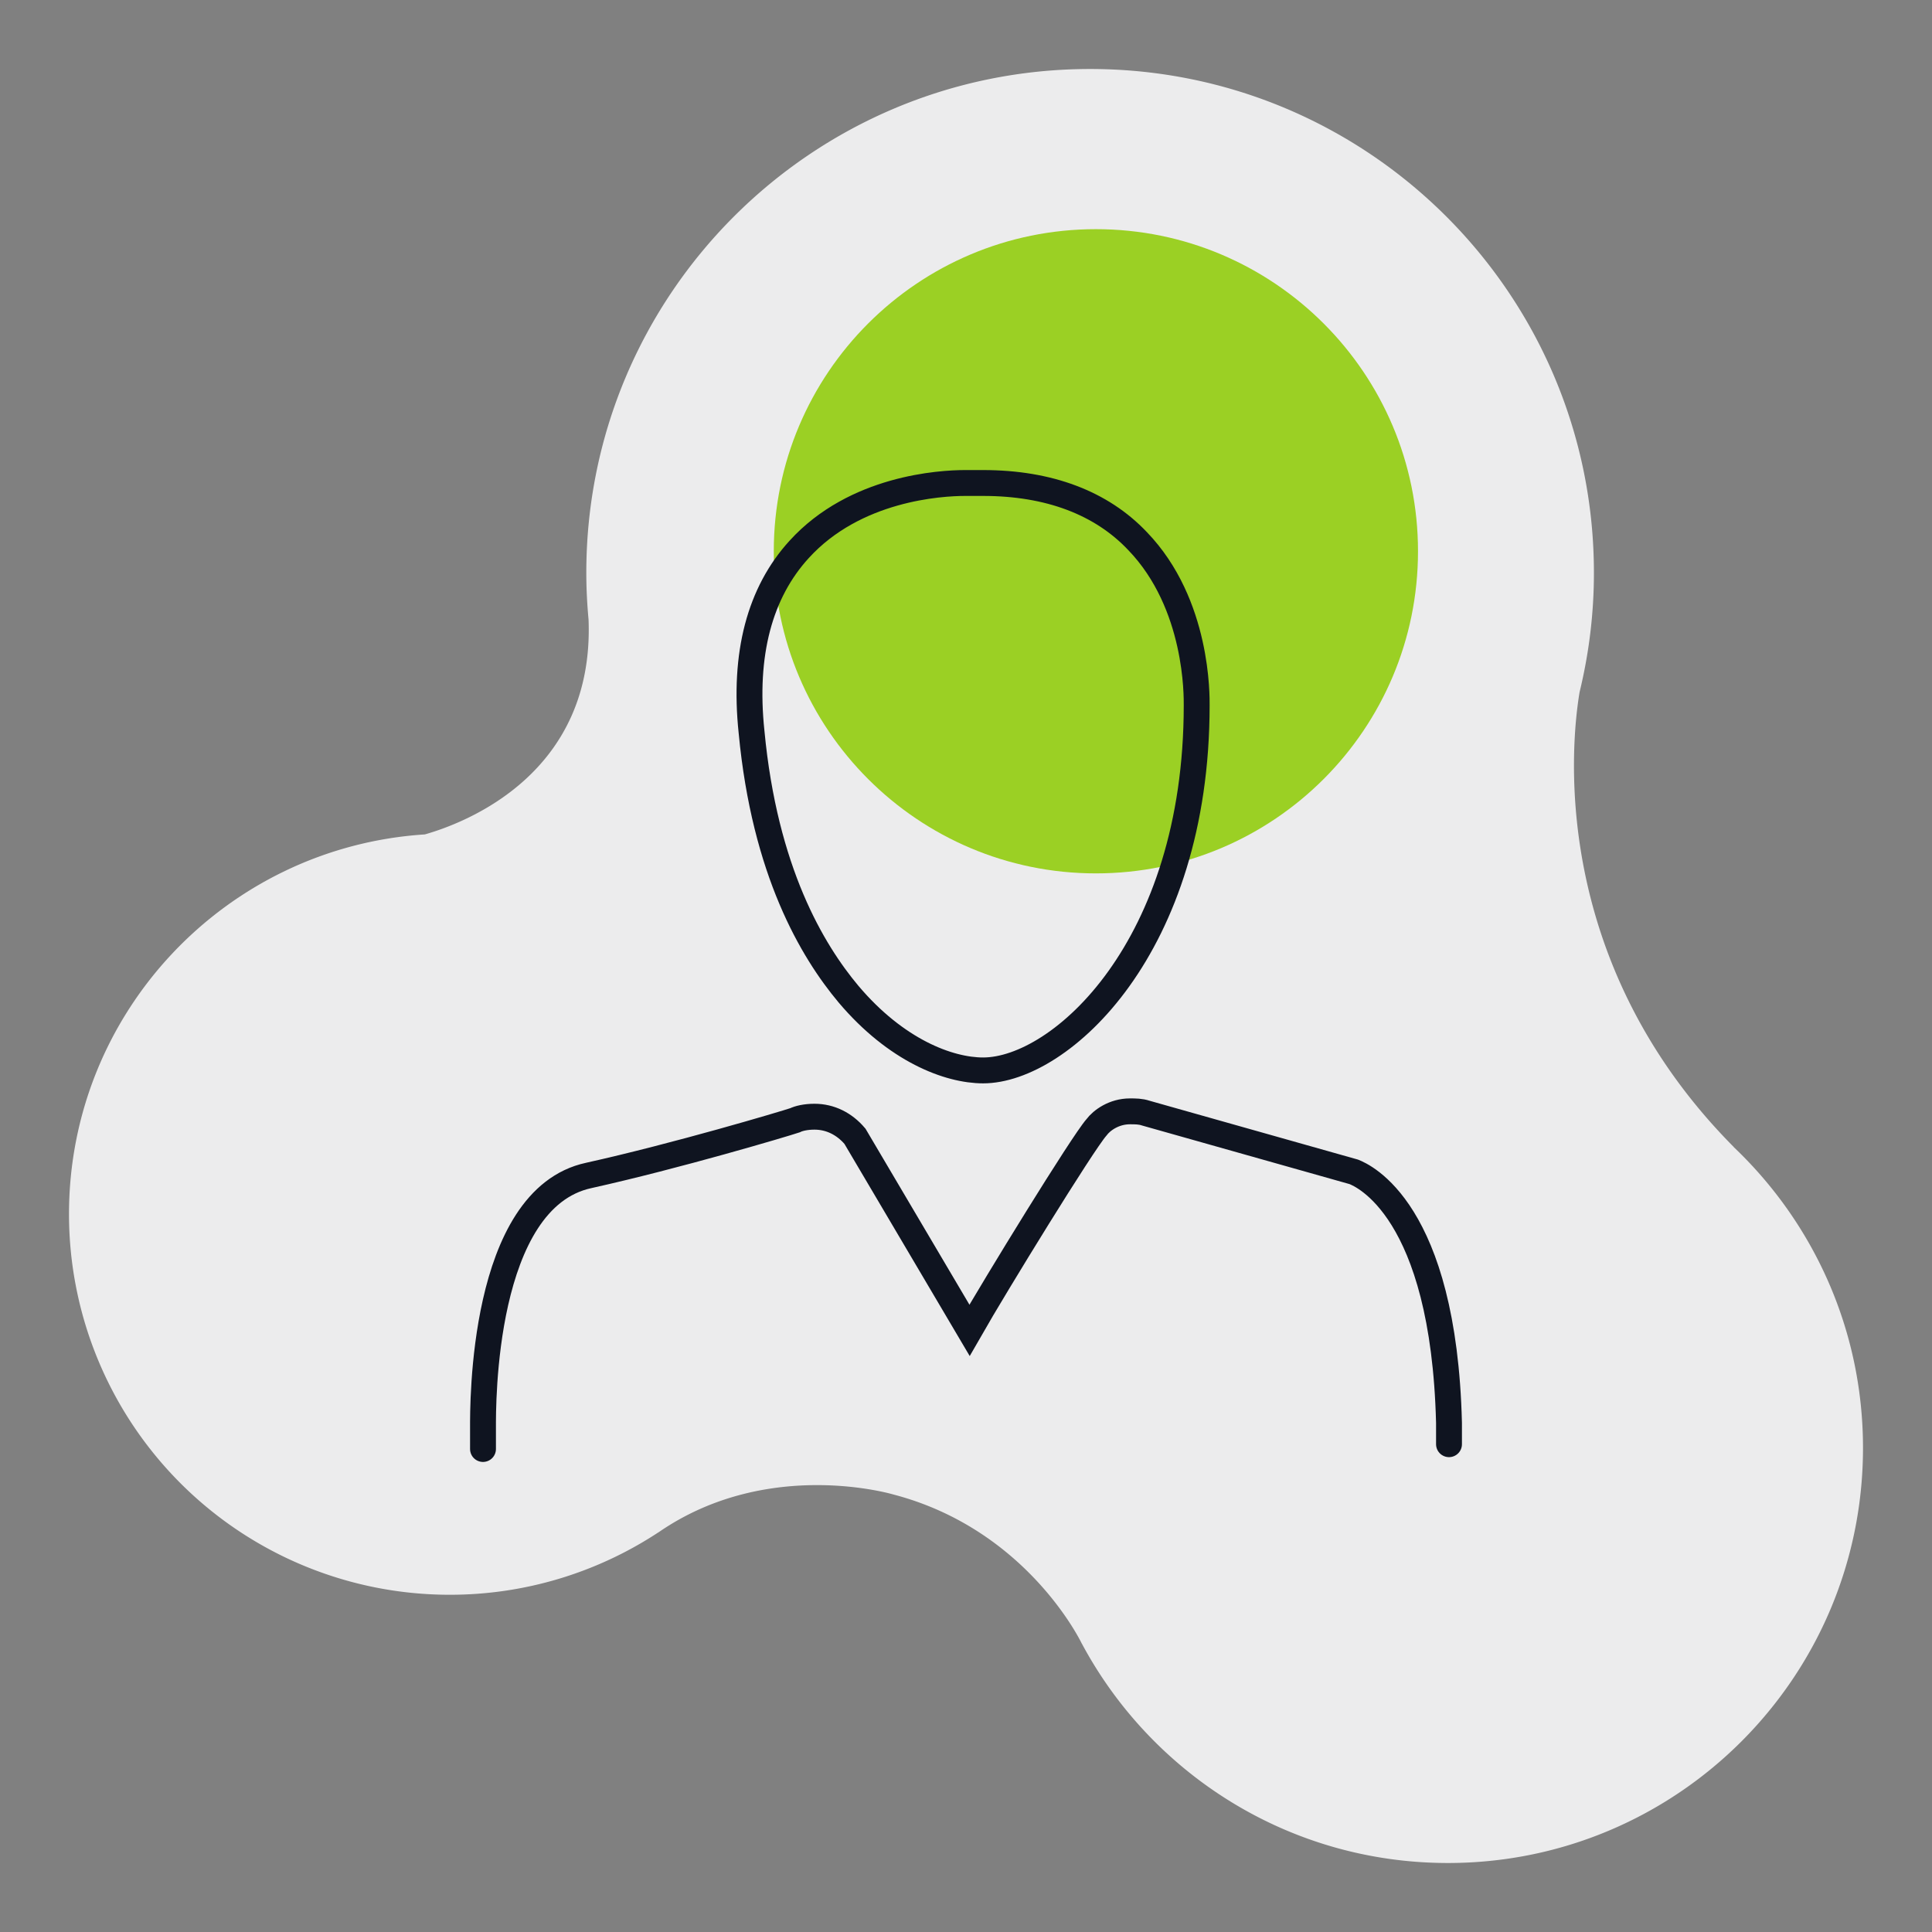
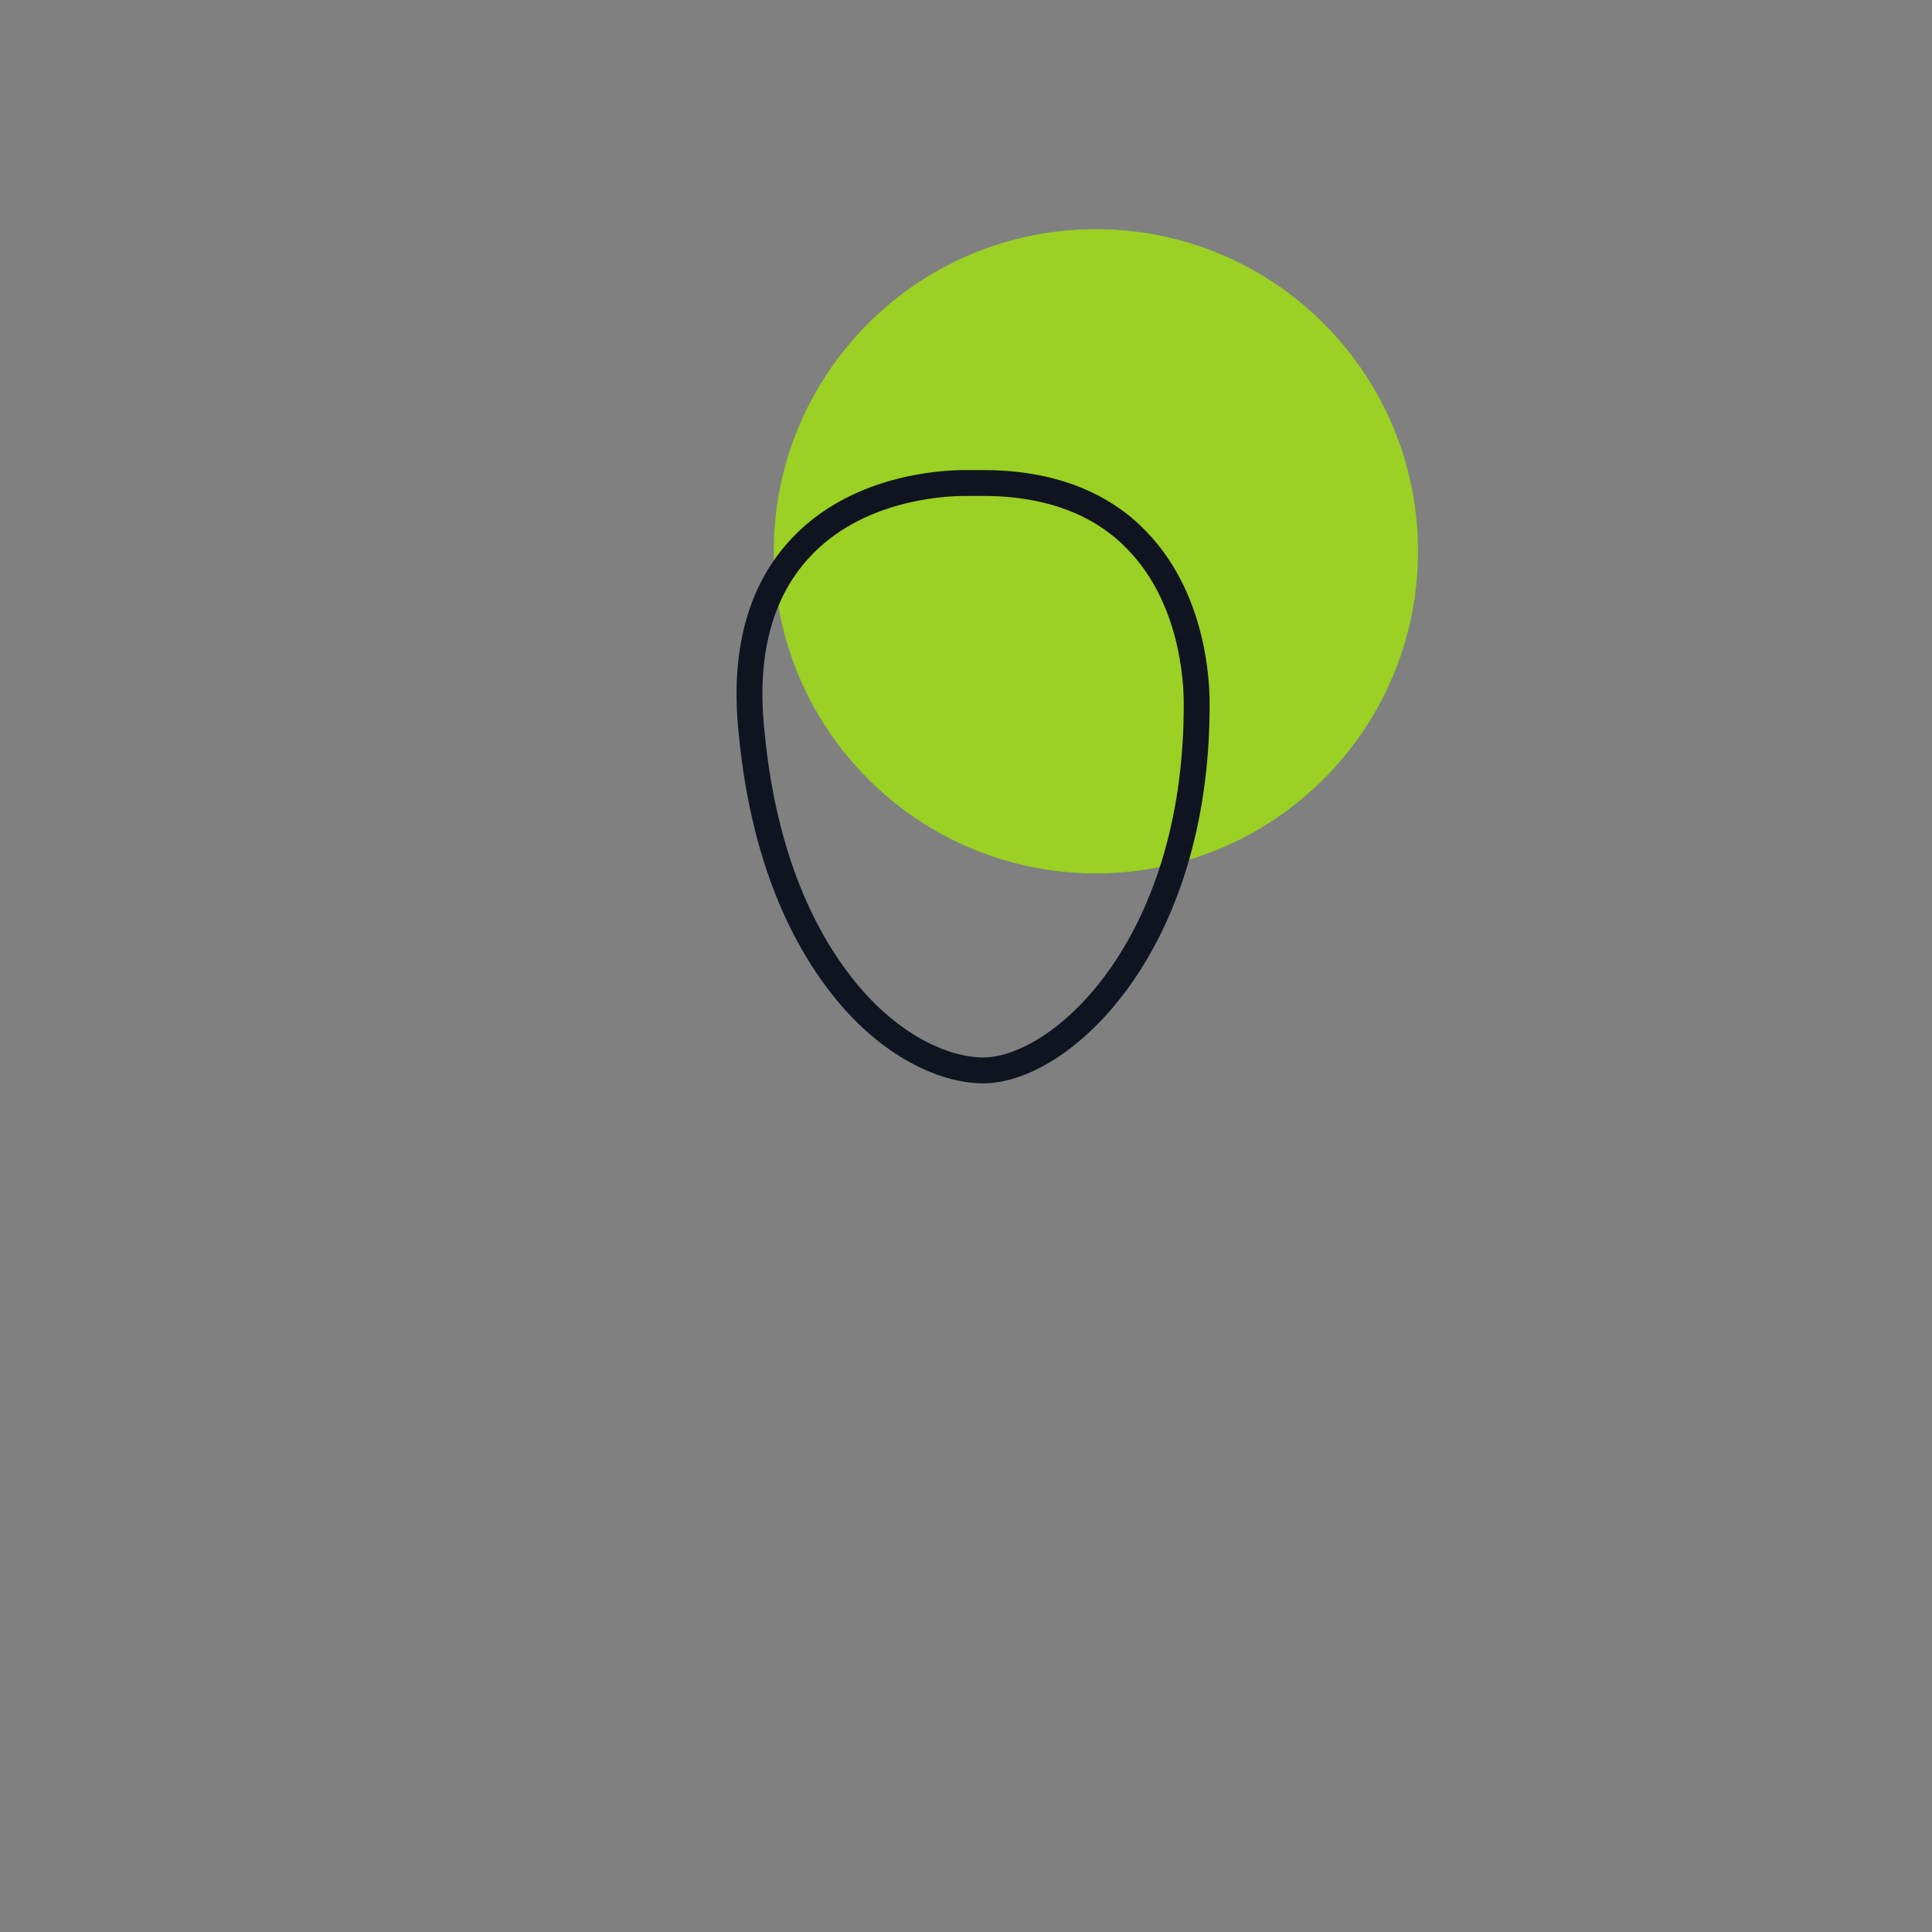
<svg xmlns="http://www.w3.org/2000/svg" width="112" height="112" fill="none">
  <rect width="100%" height="100%" fill="#808080" stroke="none" />
-   <path fill-rule="evenodd" d="M100.503 66.495l.004-.003c-10.82-10.905-9.403-23.604-8.935-26.378.538-2.215.829-4.527.829-6.908C92.402 17.076 79.326 4 63.196 4S33.989 17.076 33.989 33.206c0 .916.048 1.821.13 2.715.347 8.945-7.148 11.785-9.492 12.451C13.112 49.114 4 58.683 4 70.385a22.07 22.07 0 0 0 22.065 22.065 21.96 21.96 0 0 0 12.103-3.618l.001.003c6.351-4.392 13.652-2.189 13.652-2.189 7.781 2.048 10.897 8.646 10.897 8.646l.002-.002C66.776 102.855 74.755 108 83.938 108 97.227 108 108 97.228 108 83.938c0-6.868-2.882-13.059-7.497-17.443z" fill="#ececed" />
-   <path d="M63.53 50.631c10.313 0 18.673-8.36 18.673-18.673s-8.36-18.673-18.673-18.673-18.673 8.36-18.673 18.673 8.36 18.673 18.673 18.673z" fill="#9bd024" />
+   <path d="M63.53 50.631c10.313 0 18.673-8.36 18.673-18.673s-8.36-18.673-18.673-18.673-18.673 8.36-18.673 18.673 8.36 18.673 18.673 18.673" fill="#9bd024" />
  <g stroke="#0f1420" stroke-width="1.5" stroke-miterlimit="10">
    <path d="M56.994 28h-.666-.381c-1.428 0-6.38.289-9.618 3.848-2.285 2.501-3.238 6.06-2.761 10.581.762 8.08 3.523 12.698 5.618 15.199 2.762 3.271 5.809 4.425 7.808 4.425 4.475 0 12.379-7.118 12.379-21.163 0-.481.095-5.868-3.428-9.523C63.85 29.154 60.803 28 56.994 28z" />
-     <path d="M84 83.722v-1.238c-.307-12.383-5.007-14.343-5.518-14.55l-12.058-3.405c-.306-.103-.613-.103-.92-.103-.92 0-1.635.516-1.941.929-.818.929-5.825 9.081-7.358 11.764l-6.642-11.248c-.613-.722-1.431-1.135-2.35-1.135-.511 0-.92.103-1.124.206-.613.206-6.846 2.064-11.956 3.199C27.899 69.482 28 81.523 28 82.762V84" stroke-linecap="round" />
  </g>
</svg>